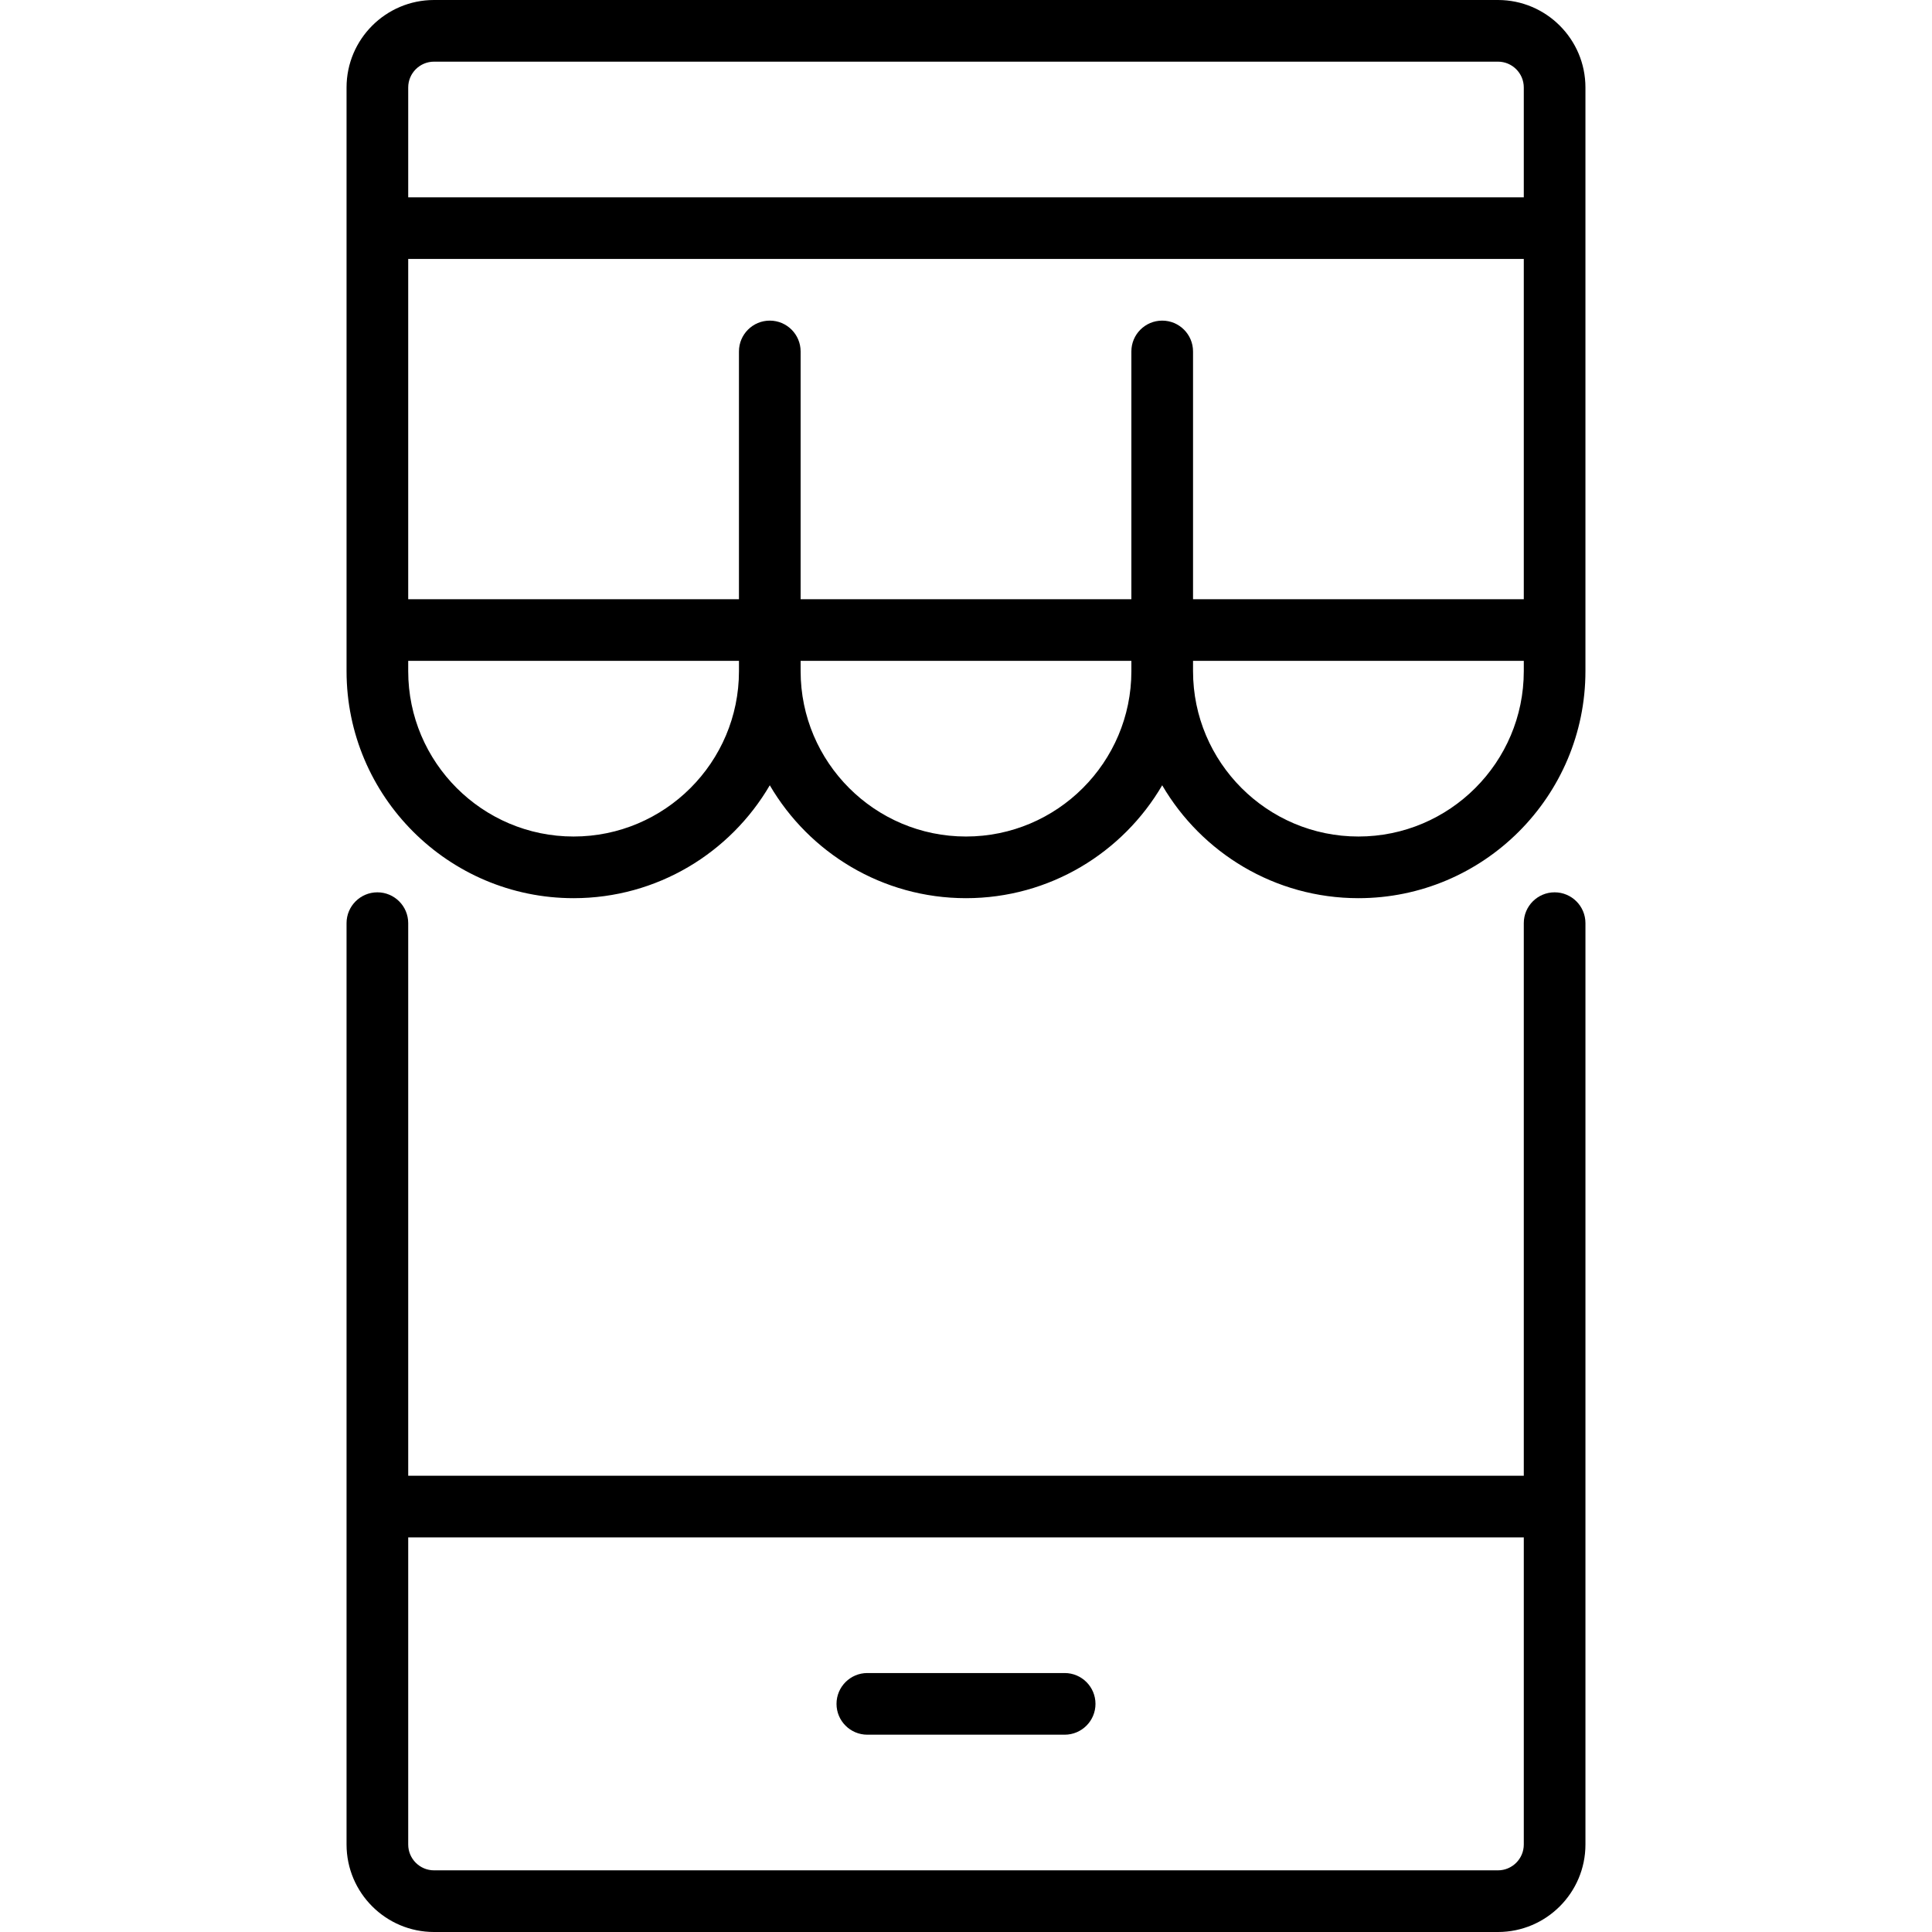
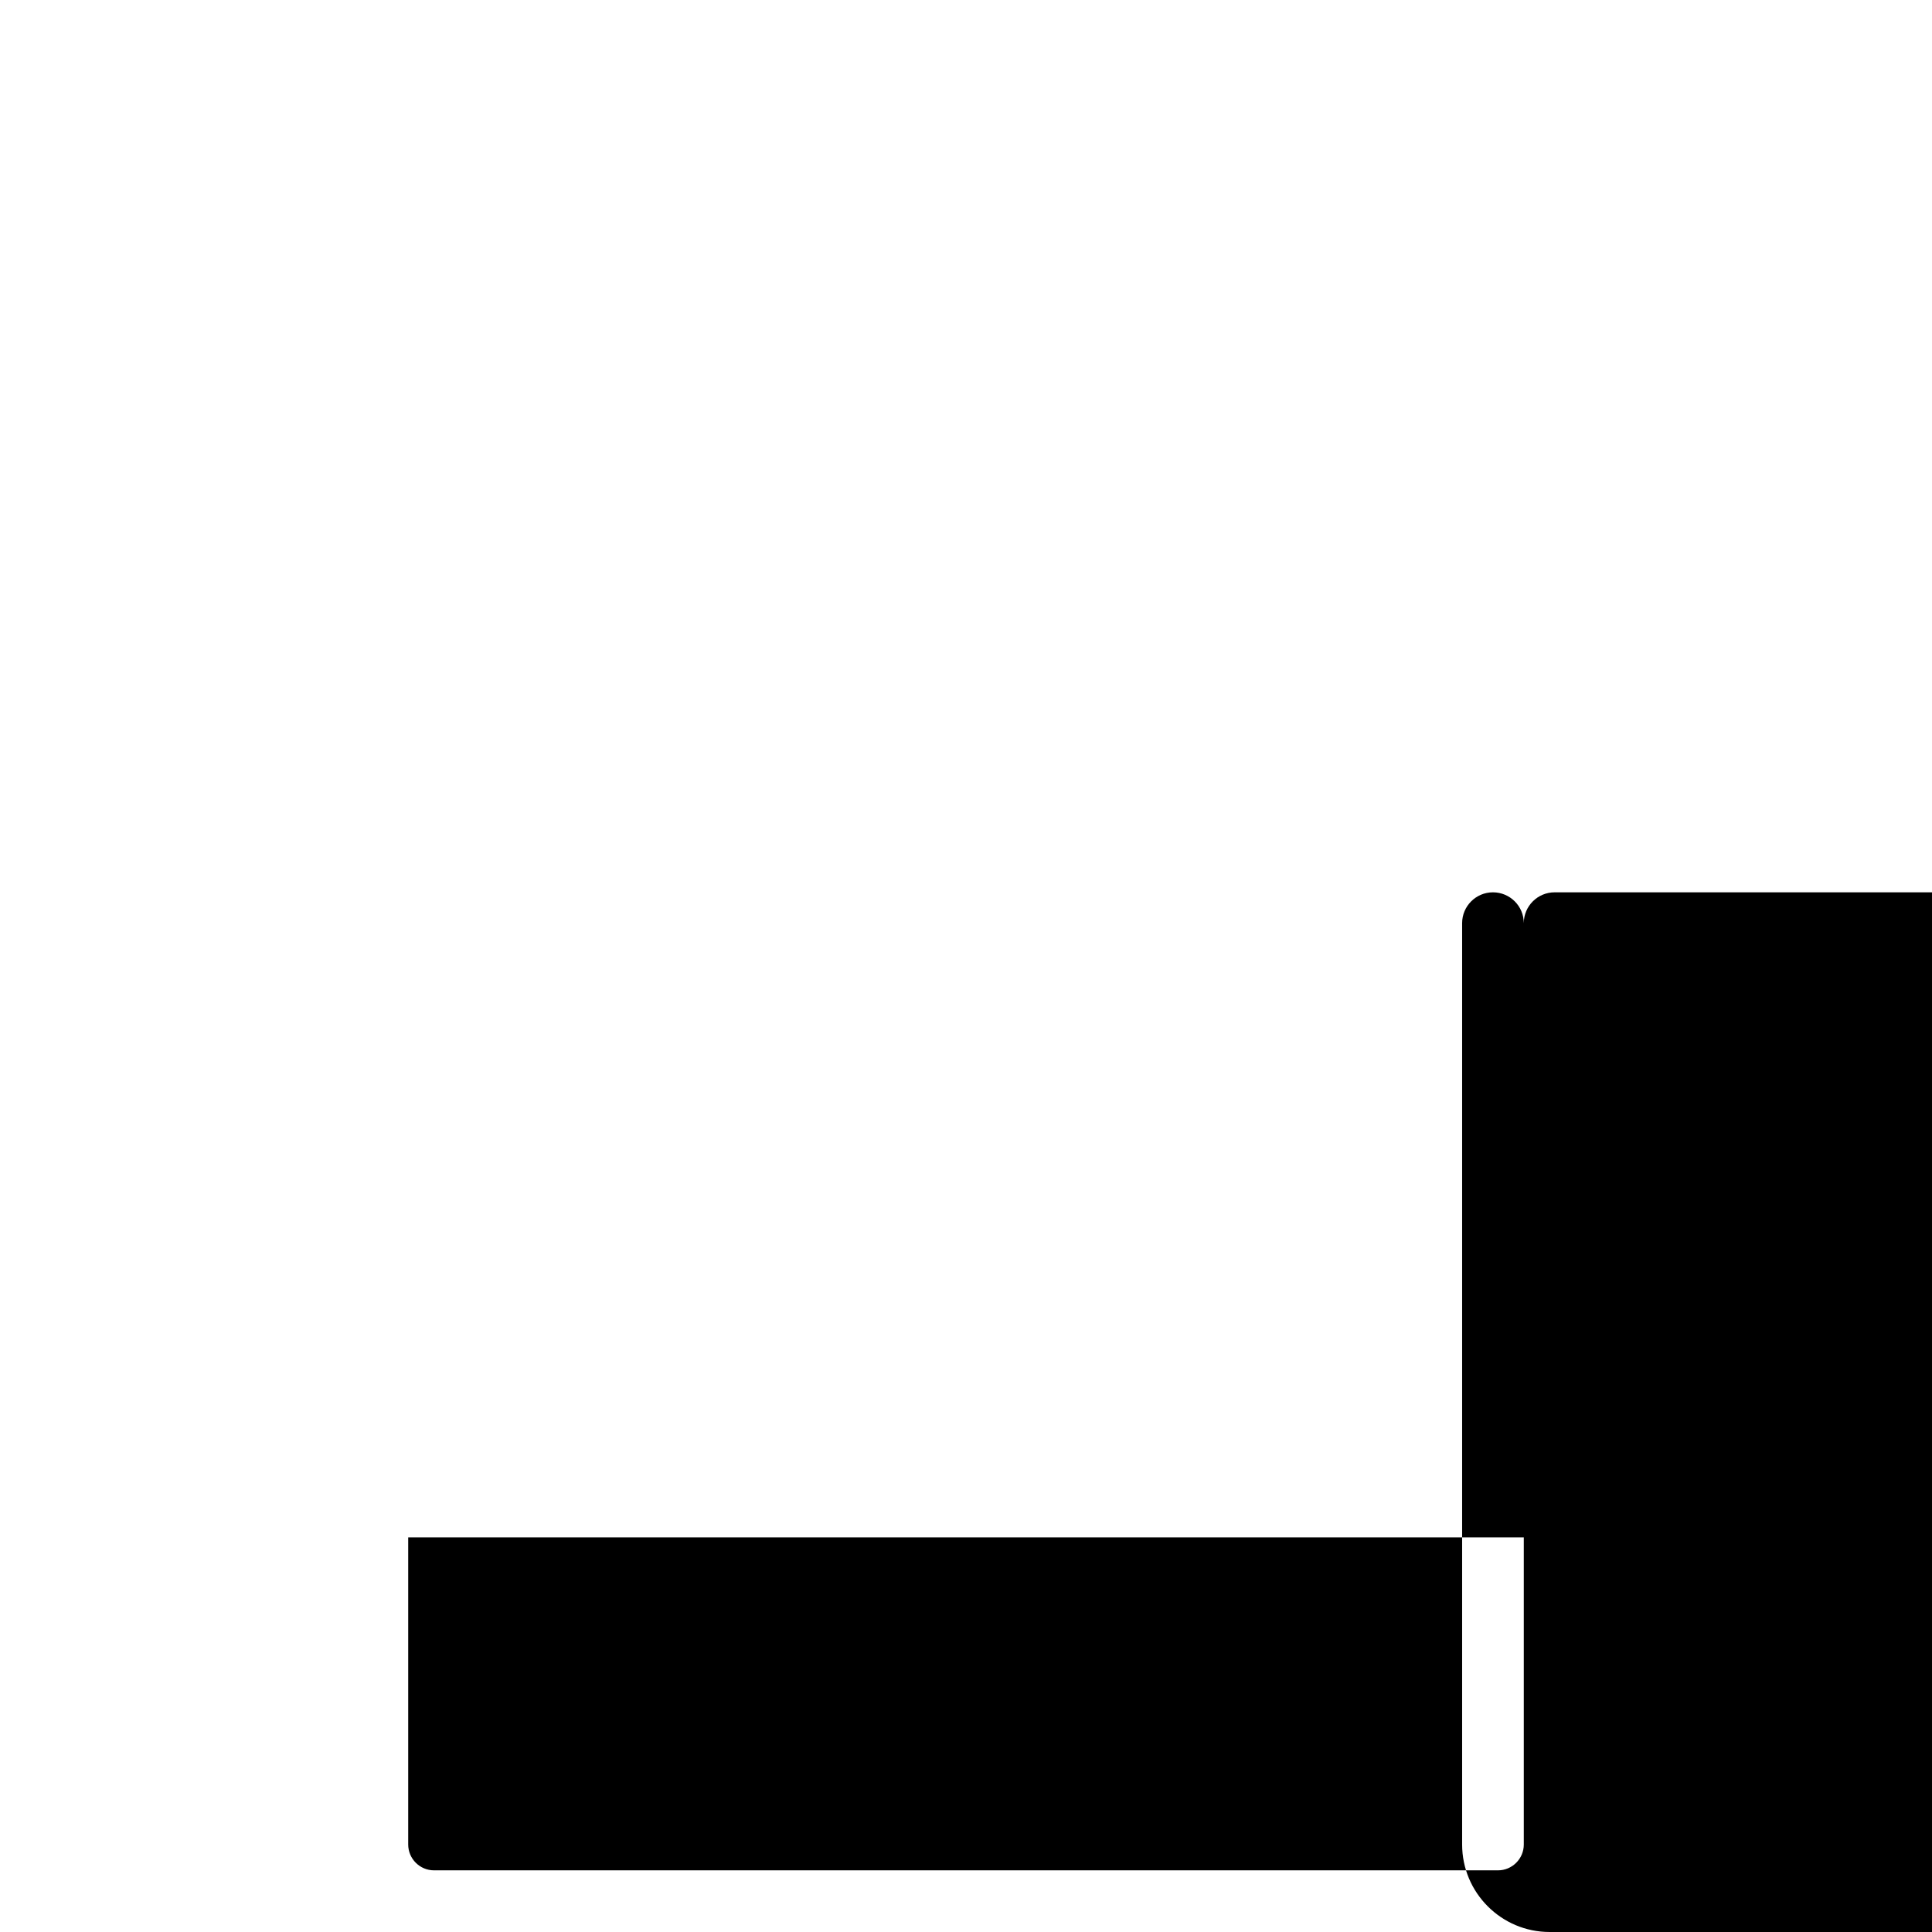
<svg xmlns="http://www.w3.org/2000/svg" fill="#000000" height="800px" width="800px" version="1.1" viewBox="0 0 470 470" enable-background="new 0 0 470 470">
  <g>
-     <path d="m378.194,217.077c-4.142,0-7.5,3.358-7.5,7.5v134.427h-271.388v-134.427c1.42109e-14-4.142-3.358-7.5-7.5-7.5s-7.5,3.358-7.5,7.5v224.142c0,11.734 9.547,21.281 21.281,21.281h258.826c11.734,0 21.281-9.547 21.281-21.281v-224.142c0-4.142-3.358-7.5-7.5-7.5zm-13.781,237.923h-258.826c-3.463,0-6.281-2.818-6.281-6.281v-74.715h271.389v74.715c-0.001,3.463-2.819,6.281-6.282,6.281z" />
-     <path d="m258.999,407.002h-47.998c-4.142,0-7.5,3.358-7.5,7.5s3.358,7.5 7.5,7.5h47.998c4.142,0 7.5-3.358 7.5-7.5s-3.358-7.5-7.5-7.5z" />
-     <path d="m364.413,0h-258.826c-11.734,0-21.281,9.547-21.281,21.281v141.989c0,30.455 24.777,55.231 55.231,55.231 20.339,0 38.146-11.052 47.731-27.465 9.585,16.413 27.393,27.465 47.731,27.465s38.146-11.052 47.731-27.465c9.585,16.413 27.393,27.465 47.731,27.465 30.455,0 55.231-24.777 55.231-55.231v-141.989c0.002-11.734-9.545-21.281-21.279-21.281zm-81.682,77.998c-4.142,0-7.5,3.358-7.5,7.5v60.271h-80.463v-60.271c0-4.142-3.358-7.5-7.5-7.5s-7.5,3.358-7.5,7.5v60.271h-80.462v-82.771h271.389v82.771h-80.463v-60.271c-0.001-4.142-3.358-7.5-7.501-7.5zm-177.144-62.998h258.826c3.463,0 6.281,2.818 6.281,6.281v26.717h-271.388v-26.717c1.42109e-14-3.463 2.818-6.281 6.281-6.281zm33.95,188.501c-22.184,0-40.231-18.048-40.231-40.231v-2.5h80.463v2.5c0,22.183-18.048,40.231-40.232,40.231zm95.463,0c-22.184,0-40.231-18.048-40.231-40.231v-2.5h80.463v2.5c-0.001,22.183-18.048,40.231-40.232,40.231zm95.463,0c-22.184,0-40.231-18.048-40.231-40.231v-2.5h80.463v2.5c-0.001,22.183-18.049,40.231-40.232,40.231z" />
+     <path d="m378.194,217.077c-4.142,0-7.5,3.358-7.5,7.5v134.427v-134.427c1.42109e-14-4.142-3.358-7.5-7.5-7.5s-7.5,3.358-7.5,7.5v224.142c0,11.734 9.547,21.281 21.281,21.281h258.826c11.734,0 21.281-9.547 21.281-21.281v-224.142c0-4.142-3.358-7.5-7.5-7.5zm-13.781,237.923h-258.826c-3.463,0-6.281-2.818-6.281-6.281v-74.715h271.389v74.715c-0.001,3.463-2.819,6.281-6.282,6.281z" />
  </g>
</svg>